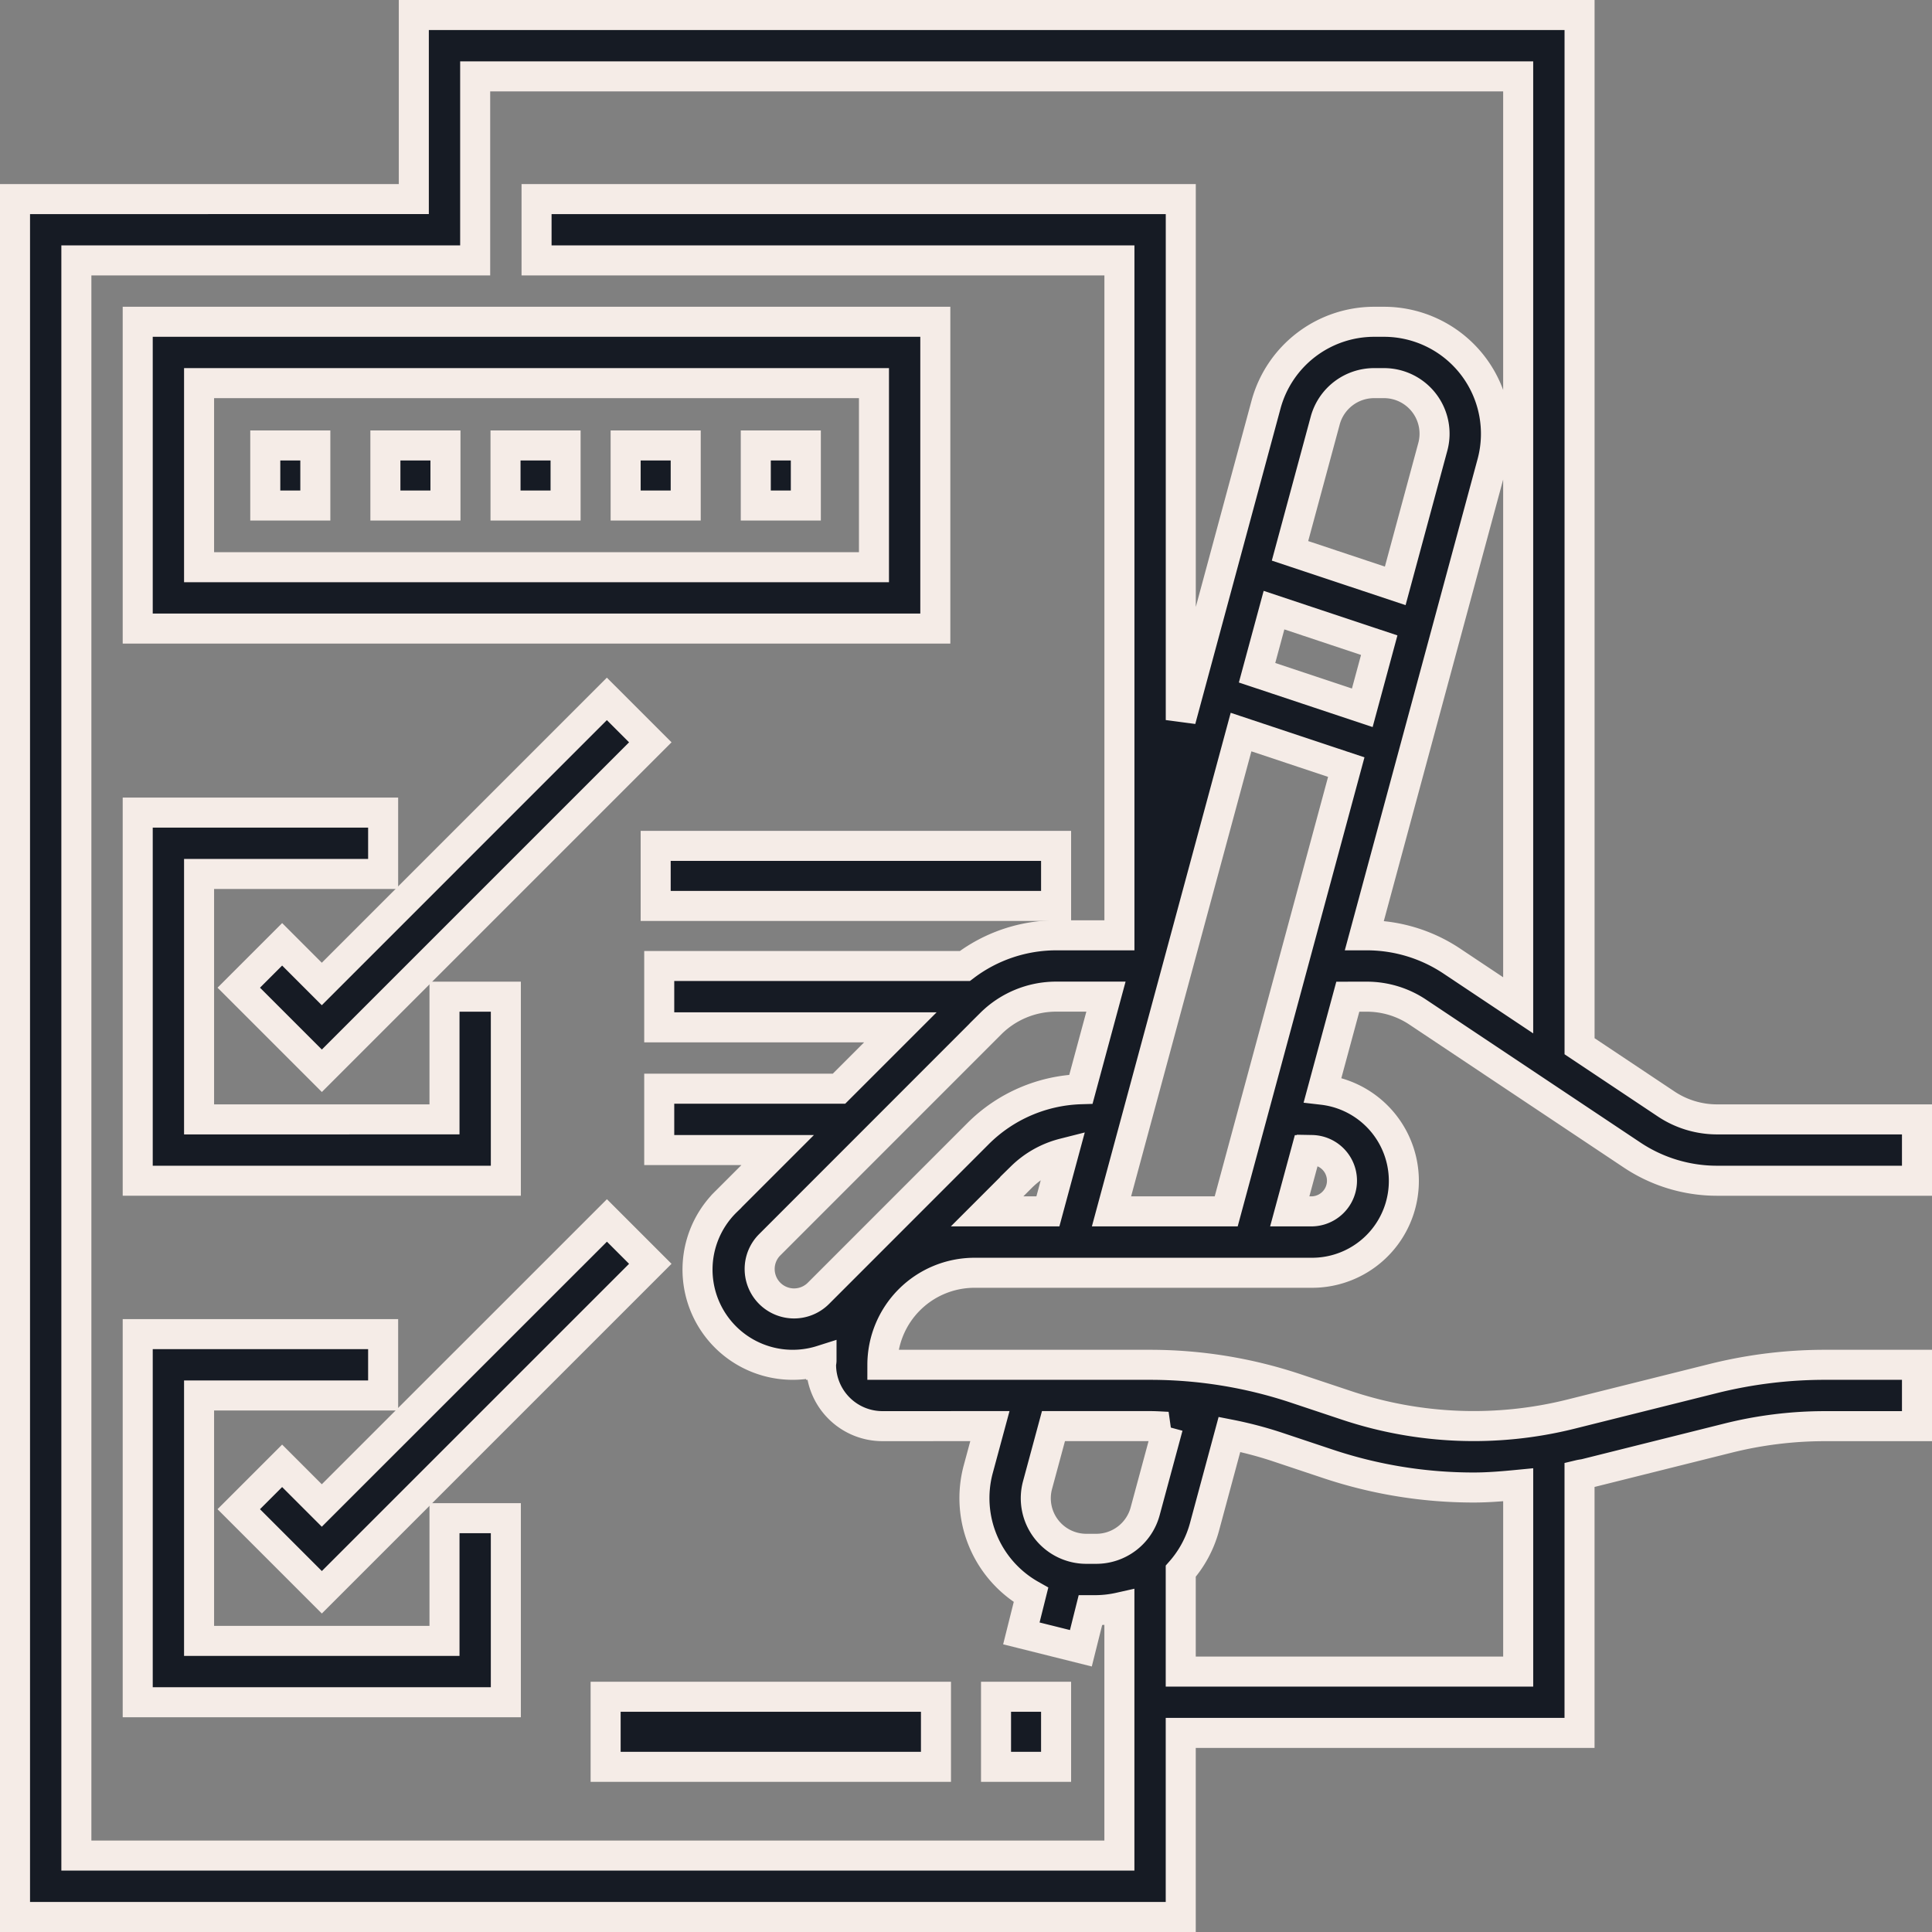
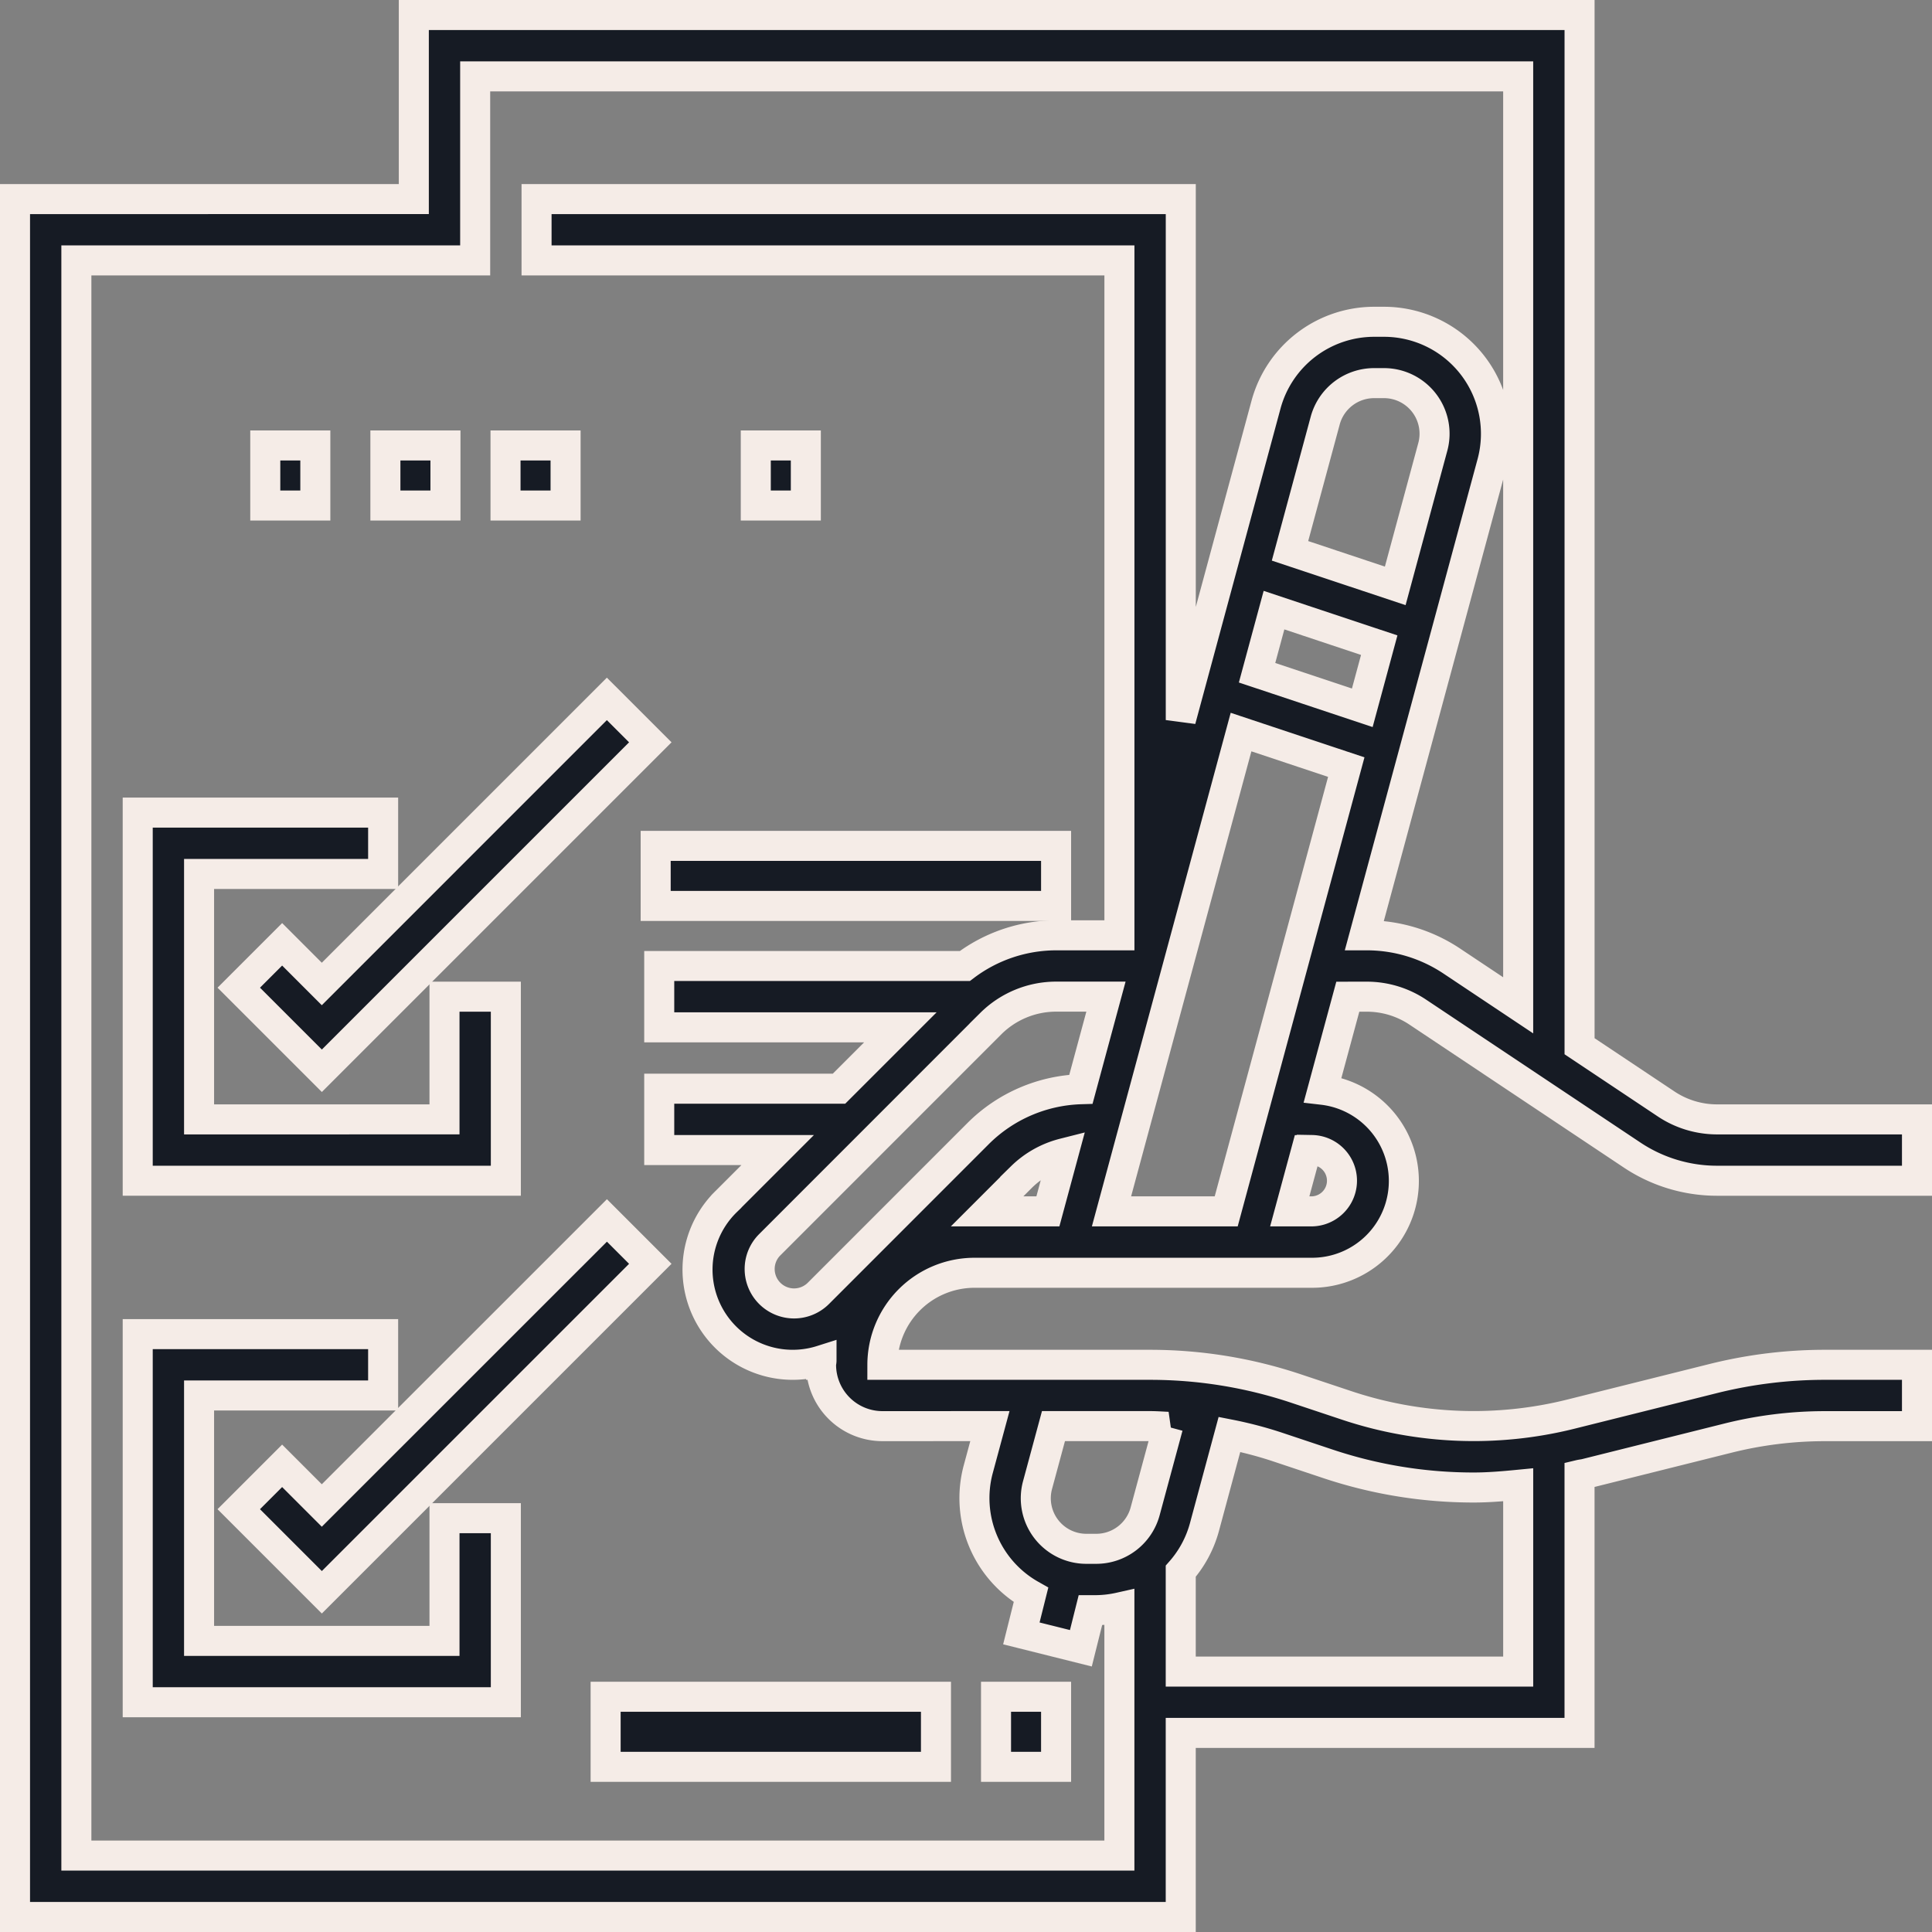
<svg xmlns="http://www.w3.org/2000/svg" width="193" height="193" viewBox="0 0 193 193">
  <rect x="0" y="0" width="193" height="193" fill="#808080" stroke="none" />
  <g id="Group_539" data-name="Group 539" transform="translate(-710.5 -290.5)">
    <path id="Path_513" data-name="Path 513" d="M847.032,390.065a9.16,9.16,0,0,1,5.1,1.544l21.4,14.269a15.3,15.3,0,0,0,8.5,2.574H902v-6.129H882.037a9.175,9.175,0,0,1-5.1-1.544l-8.644-5.764V292H751.839v18.387H712V482H828.452V463.613H868.29V437.831c.193-.046.392-.061.585-.108l14.256-3.563a39.9,39.9,0,0,1,9.675-1.192H902v-6.129h-9.194a46.091,46.091,0,0,0-11.161,1.374l-14.256,3.563a40.074,40.074,0,0,1-22.285-.855L839.94,429.2a45.944,45.944,0,0,0-14.553-2.36H798.646a9.206,9.206,0,0,1,9.194-9.194h33.71a9.17,9.17,0,0,0,1.076-18.279l2.515-9.3Zm-3.871,46.669a45.873,45.873,0,0,0,14.554,2.363c1.487,0,2.97-.129,4.447-.272v18.659h-33.71V447.46a11.051,11.051,0,0,0,2.357-4.369l2.509-9.3a39.556,39.556,0,0,1,4.681,1.22Zm-15.984-3.7-2.283,8.451a5.061,5.061,0,0,1-4.878,3.736h-.994a5.05,5.05,0,0,1-4.875-6.368l1.591-5.89h9.65c.6,0,1.193.046,1.79.071Zm-17.79-.071-1.158,4.287a11.107,11.107,0,0,0,5.263,12.577l-.962,3.843,5.945,1.487.953-3.807h.588a11.133,11.133,0,0,0,2.307-.269v24.785H718.129V316.516h39.839V298.129H862.161v92.8l-6.629-4.42a15.3,15.3,0,0,0-8.5-2.574H846.8l12.755-47.19a11.188,11.188,0,0,0-10.793-14.1h-.994a11.2,11.2,0,0,0-10.793,8.264l-8.519,31.522V310.387H764.1v6.129h58.226v67.419h-6.34a15.154,15.154,0,0,0-9.1,3.065H776.355v6.129h24.087l-6.129,6.129H776.355v6.129h11.832l-5.12,5.12a9.509,9.509,0,0,0,9.5,15.887c0,.149-.046.292-.046.444a6.135,6.135,0,0,0,6.129,6.129Zm23.606-21.452H821.535l12.941-47.88,10.512,3.5Zm-23.511-18.761a9.267,9.267,0,0,1,6.5-2.69h5l-2.5,9.249a15.182,15.182,0,0,0-10.27,4.43L792.257,419.7a3.437,3.437,0,0,1-5.869-2.427,3.414,3.414,0,0,1,1.009-2.43Zm3.065,15.323a9.241,9.241,0,0,1,4.2-2.36l-1.567,5.8h-6.073Zm41.085-72.932-3.753,13.885-10.512-3.5,3.518-13.017a5.065,5.065,0,0,1,4.878-3.736h.994a5.053,5.053,0,0,1,4.875,6.371Zm-15.864,16.309,10.512,3.5-1.692,6.255-10.512-3.5Zm3.781,53.933a3.065,3.065,0,0,1,0,6.129h-2.208L841,405.387Zm0,0" fill="#161b24" stroke="#f5ece7" stroke-width="3" />
-     <path id="Path_514" data-name="Path 514" d="M823.677,372H744v30.645h79.677Zm-6.129,24.516H750.129V378.129h67.419Zm0,0" transform="translate(-19.742 -49.355)" fill="#161b24" stroke="#f5ece7" stroke-width="3" />
    <rect id="Rectangle_1739" data-name="Rectangle 1739" width="5" height="6" transform="translate(737 335)" fill="#161b24" stroke="#f5ece7" stroke-width="3" />
    <rect id="Rectangle_1740" data-name="Rectangle 1740" width="6" height="6" transform="translate(749 335)" fill="#161b24" stroke="#f5ece7" stroke-width="3" />
    <rect id="Rectangle_1741" data-name="Rectangle 1741" width="6" height="6" transform="translate(761 335)" fill="#161b24" stroke="#f5ece7" stroke-width="3" />
-     <rect id="Rectangle_1742" data-name="Rectangle 1742" width="6" height="6" transform="translate(773 335)" fill="#161b24" stroke="#f5ece7" stroke-width="3" />
    <rect id="Rectangle_1743" data-name="Rectangle 1743" width="5" height="6" transform="translate(786 335)" fill="#161b24" stroke="#f5ece7" stroke-width="3" />
    <path id="Path_515" data-name="Path 515" d="M780.774,518.387h-6.129v12.258H750.129V506.129h18.387V500H744v36.774h36.774Zm0,0" transform="translate(-19.742 -128.323)" fill="#161b24" stroke="#f5ece7" stroke-width="3" />
-     <path id="Path_516" data-name="Path 516" d="M807.118,470.344,778.64,498.823l-3.962-3.962-4.333,4.333,8.3,8.3,32.812-32.812Zm0,0" transform="translate(-35.994 -110.027)" fill="#161b24" stroke="#f5ece7" stroke-width="3" />
+     <path id="Path_516" data-name="Path 516" d="M807.118,470.344,778.64,498.823l-3.962-3.962-4.333,4.333,8.3,8.3,32.812-32.812Z" transform="translate(-35.994 -110.027)" fill="#161b24" stroke="#f5ece7" stroke-width="3" />
    <path id="Path_517" data-name="Path 517" d="M774.645,666.645H750.129V642.129h18.387V636H744v36.774h36.774V654.387h-6.129Zm0,0" transform="translate(-19.742 -212.226)" fill="#161b24" stroke="#f5ece7" stroke-width="3" />
    <path id="Path_518" data-name="Path 518" d="M774.677,630.86l-4.333,4.333,8.3,8.3,32.812-32.812-4.333-4.333L778.64,634.823Zm0,0" transform="translate(-35.994 -193.93)" fill="#161b24" stroke="#f5ece7" stroke-width="3" />
    <rect id="Rectangle_1744" data-name="Rectangle 1744" width="6" height="7" transform="translate(810 460)" fill="#161b24" stroke="#f5ece7" stroke-width="3" />
    <rect id="Rectangle_1745" data-name="Rectangle 1745" width="33" height="7" transform="translate(771 460)" fill="#161b24" stroke="#f5ece7" stroke-width="3" />
    <rect id="Rectangle_1746" data-name="Rectangle 1746" width="40" height="6" transform="translate(776 375)" fill="#161b24" stroke="#f5ece7" stroke-width="3" />
  </g>
</svg>